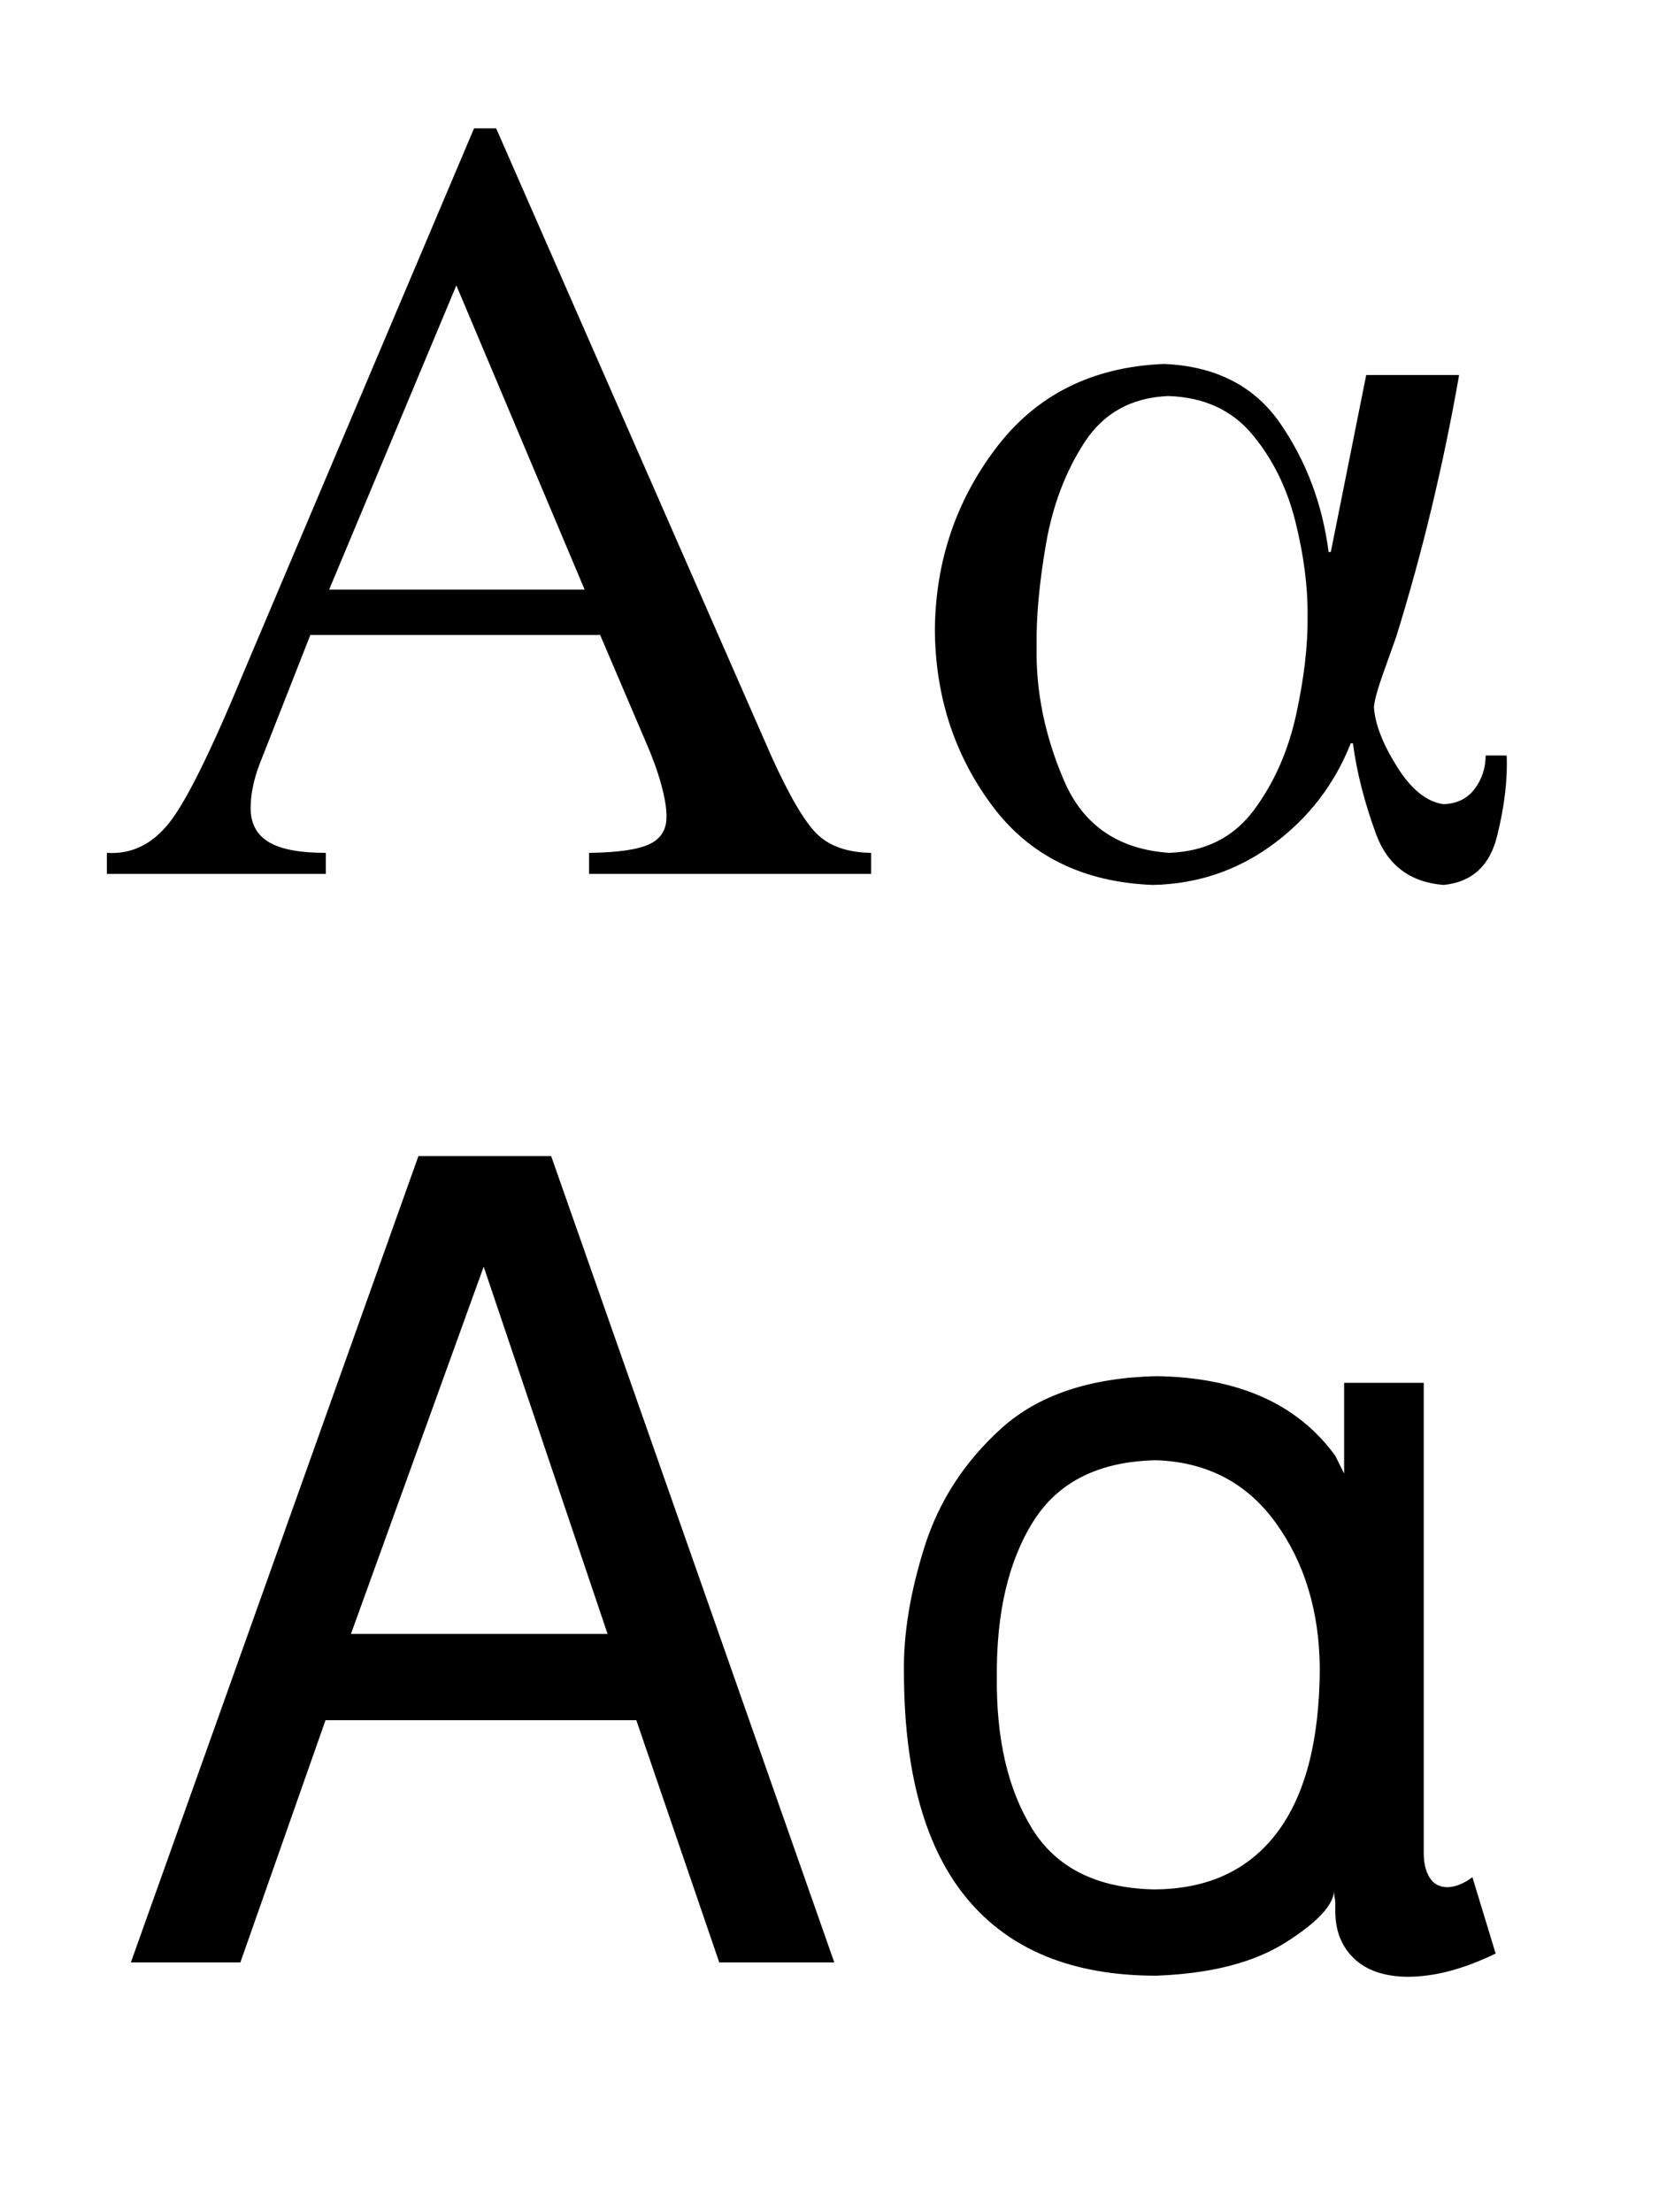
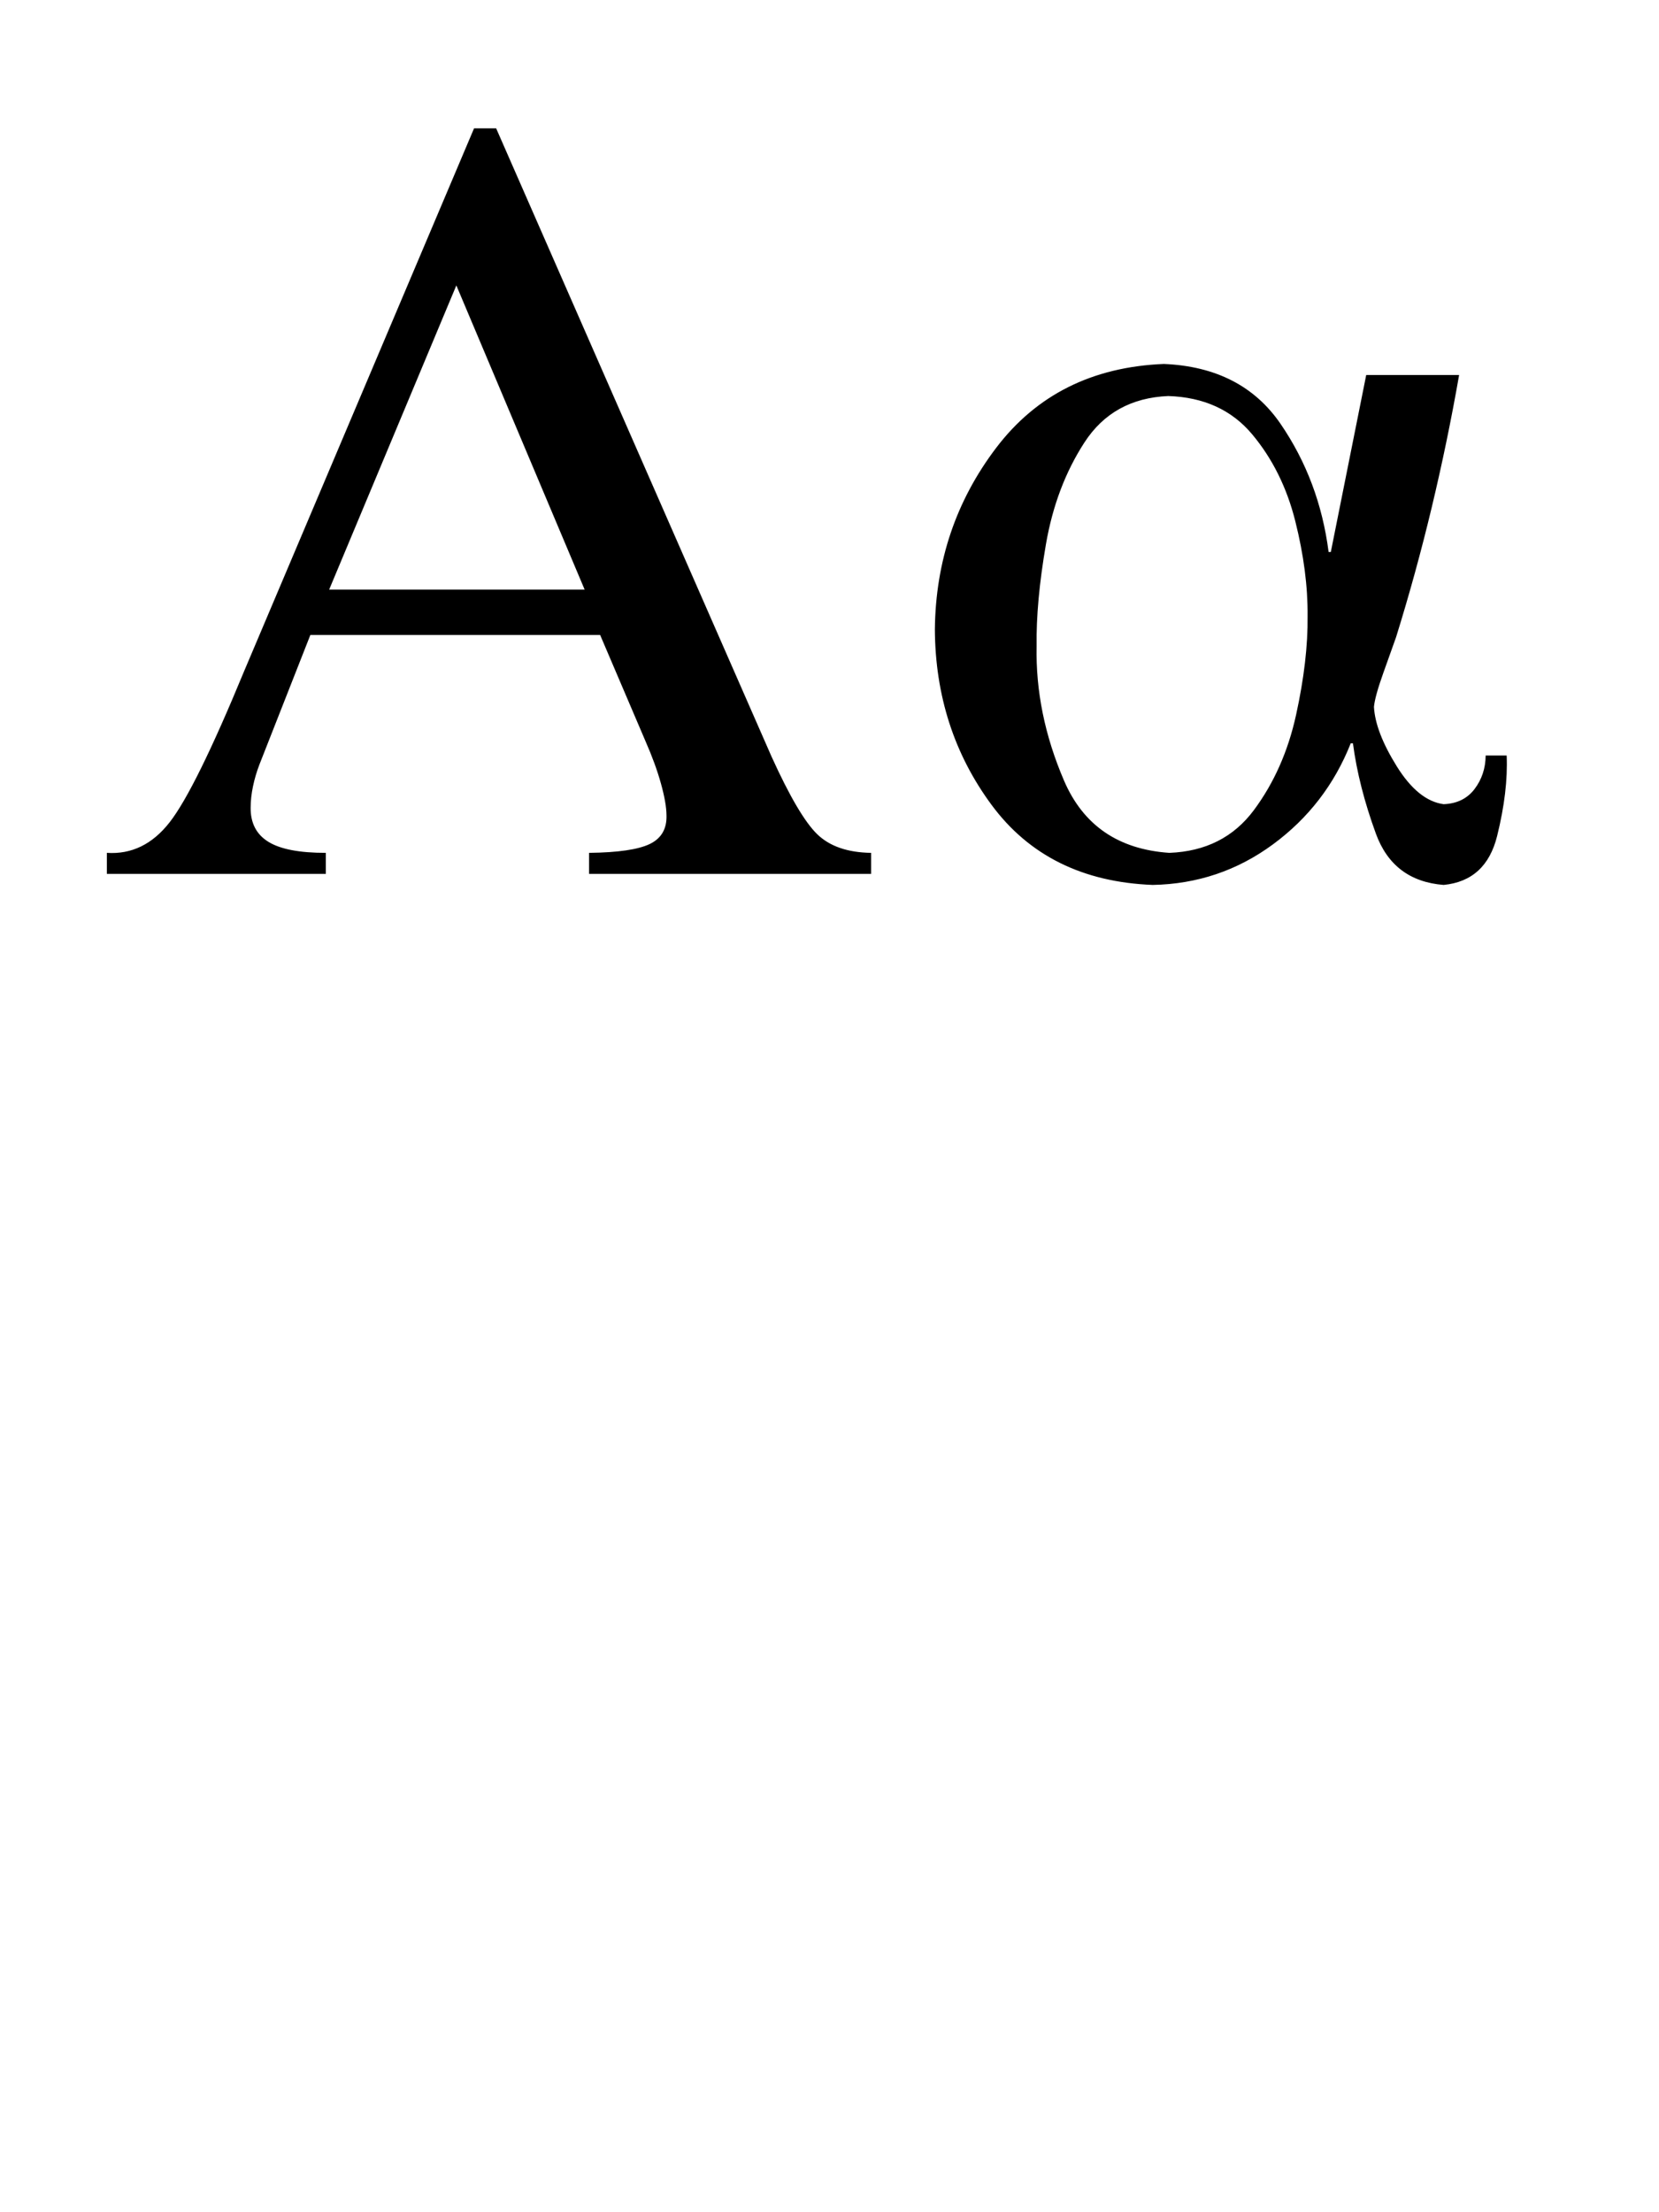
<svg xmlns="http://www.w3.org/2000/svg" version="1.0" width="150" height="200" id="svg2">
  <defs id="defs4" />
  <path d="M 78.761,77.104 C 76.636,77.073 75.011,76.51 73.886,75.416 C 72.761,74.323 71.386,71.985 69.761,68.404 L 44.861,11.605 L 42.861,11.605 L 22.062,60.704 C 19.132,67.806 16.891,72.352 15.337,74.341 C 13.783,76.331 11.891,77.252 9.662,77.104 L 9.662,79.004 L 29.461,79.004 L 29.461,77.104 C 27.078,77.108 25.345,76.775 24.262,76.104 C 23.178,75.433 22.645,74.4 22.662,73.004 C 22.664,72.398 22.734,71.76 22.874,71.091 C 23.014,70.423 23.209,69.76 23.462,69.104 L 28.062,57.404 L 54.261,57.404 L 58.361,67.004 C 58.965,68.377 59.432,69.656 59.761,70.841 C 60.09,72.027 60.257,72.981 60.261,73.704 C 60.301,74.933 59.796,75.8 58.749,76.304 C 57.701,76.808 55.872,77.075 53.261,77.104 L 53.261,79.004 L 78.761,79.004 L 78.761,77.104 z M 29.761,53.304 L 41.261,25.804 L 52.861,53.304 L 29.761,53.304 z M 136.227,68.304 L 134.327,68.304 C 134.318,69.45 133.985,70.458 133.327,71.329 C 132.668,72.2 131.735,72.658 130.527,72.704 C 128.995,72.5 127.583,71.358 126.289,69.279 C 124.996,67.2 124.308,65.408 124.227,63.904 C 124.285,63.279 124.568,62.254 125.077,60.829 C 125.585,59.404 125.968,58.329 126.227,57.604 C 127.427,53.748 128.502,49.835 129.452,45.867 C 130.402,41.898 131.227,37.911 131.927,33.904 L 123.527,33.904 L 120.327,49.904 L 120.127,49.904 C 119.575,45.608 118.129,41.75 115.789,38.329 C 113.45,34.909 109.929,33.1 105.227,32.904 C 98.765,33.167 93.715,35.692 90.077,40.479 C 86.44,45.267 84.59,50.742 84.527,56.904 C 84.561,62.898 86.269,68.185 89.652,72.766 C 93.036,77.348 97.894,79.76 104.227,80.004 C 108.254,79.927 111.875,78.706 115.089,76.341 C 118.304,73.977 120.65,70.931 122.127,67.204 L 122.327,67.204 C 122.668,69.793 123.36,72.514 124.402,75.366 C 125.443,78.218 127.485,79.764 130.527,80.004 C 133.083,79.754 134.695,78.279 135.364,75.579 C 136.033,72.879 136.32,70.454 136.227,68.304 L 136.227,68.304 z M 118.227,55.704 C 118.256,58.361 117.909,61.336 117.186,64.63 C 116.463,67.924 115.19,70.795 113.368,73.245 C 111.545,75.694 108.998,76.98 105.727,77.104 C 101.115,76.793 97.94,74.614 96.202,70.566 C 94.465,66.519 93.64,62.464 93.727,58.404 C 93.687,55.764 93.967,52.7 94.568,49.212 C 95.169,45.723 96.33,42.652 98.053,39.997 C 99.776,37.342 102.301,35.944 105.627,35.804 C 108.836,35.907 111.362,37.057 113.205,39.252 C 115.047,41.448 116.351,44.072 117.116,47.123 C 117.881,50.174 118.251,53.034 118.227,55.704 L 118.227,55.704 z" id="text2403" style="font-size:100px;font-style:normal;font-variant:normal;font-weight:normal;font-stretch:normal;fill:#000000;fill-opacity:1;stroke:none;stroke-width:1px;stroke-linecap:butt;stroke-linejoin:miter;stroke-opacity:1;font-family:FreeSerif;-inkscape-font-specification:FreeSerif" />
-   <path d="M 57.533,155.515 L 65.033,177.415 L 75.433,177.415 L 49.833,104.516 L 37.833,104.516 L 11.833,177.415 L 21.733,177.415 L 29.433,155.515 L 57.533,155.515 z M 54.933,147.715 L 31.733,147.715 L 43.733,114.516 L 54.933,147.715 z M 81.73,151.215 C 81.749,160.363 83.686,167.217 87.543,171.777 C 91.399,176.338 97.061,178.617 104.53,178.615 C 109.444,178.438 113.34,177.442 116.217,175.627 C 119.094,173.813 120.565,172.242 120.63,170.915 C 120.613,171.098 120.646,171.432 120.73,171.915 L 120.73,172.815 C 120.744,174.592 121.315,176.013 122.442,177.077 C 123.569,178.142 125.165,178.688 127.23,178.715 C 128.475,178.715 129.759,178.54 131.08,178.19 C 132.4,177.84 133.784,177.315 135.23,176.615 L 133.13,169.715 C 132.313,170.315 131.546,170.615 130.83,170.615 C 130.13,170.598 129.605,170.307 129.255,169.74 C 128.905,169.173 128.73,168.432 128.73,167.515 L 128.73,125.015 L 121.53,125.015 L 121.53,133.215 L 120.73,131.615 C 117.33,126.916 111.93,124.516 104.53,124.415 C 98.519,124.561 93.852,126.137 90.53,129.141 C 87.208,132.146 84.897,135.707 83.597,139.823 C 82.297,143.939 81.675,147.736 81.73,151.215 L 81.73,151.215 z M 119.33,150.815 C 119.305,157.38 118.005,162.35 115.43,165.727 C 112.855,169.105 109.155,170.8 104.33,170.815 C 99.188,170.702 95.522,168.877 93.33,165.34 C 91.138,161.803 90.072,157.228 90.13,151.615 C 90.08,145.811 91.18,141.119 93.43,137.54 C 95.68,133.961 99.38,132.12 104.53,132.015 C 109.128,132.174 112.732,134.057 115.342,137.665 C 117.953,141.274 119.282,145.657 119.33,150.815 L 119.33,150.815 z" id="text2407" style="font-size:100px;font-style:normal;font-variant:normal;font-weight:normal;font-stretch:normal;fill:#000000;fill-opacity:1;stroke:none;stroke-width:1px;stroke-linecap:butt;stroke-linejoin:miter;stroke-opacity:1;font-family:FreeSans;-inkscape-font-specification:FreeSans" />
</svg>